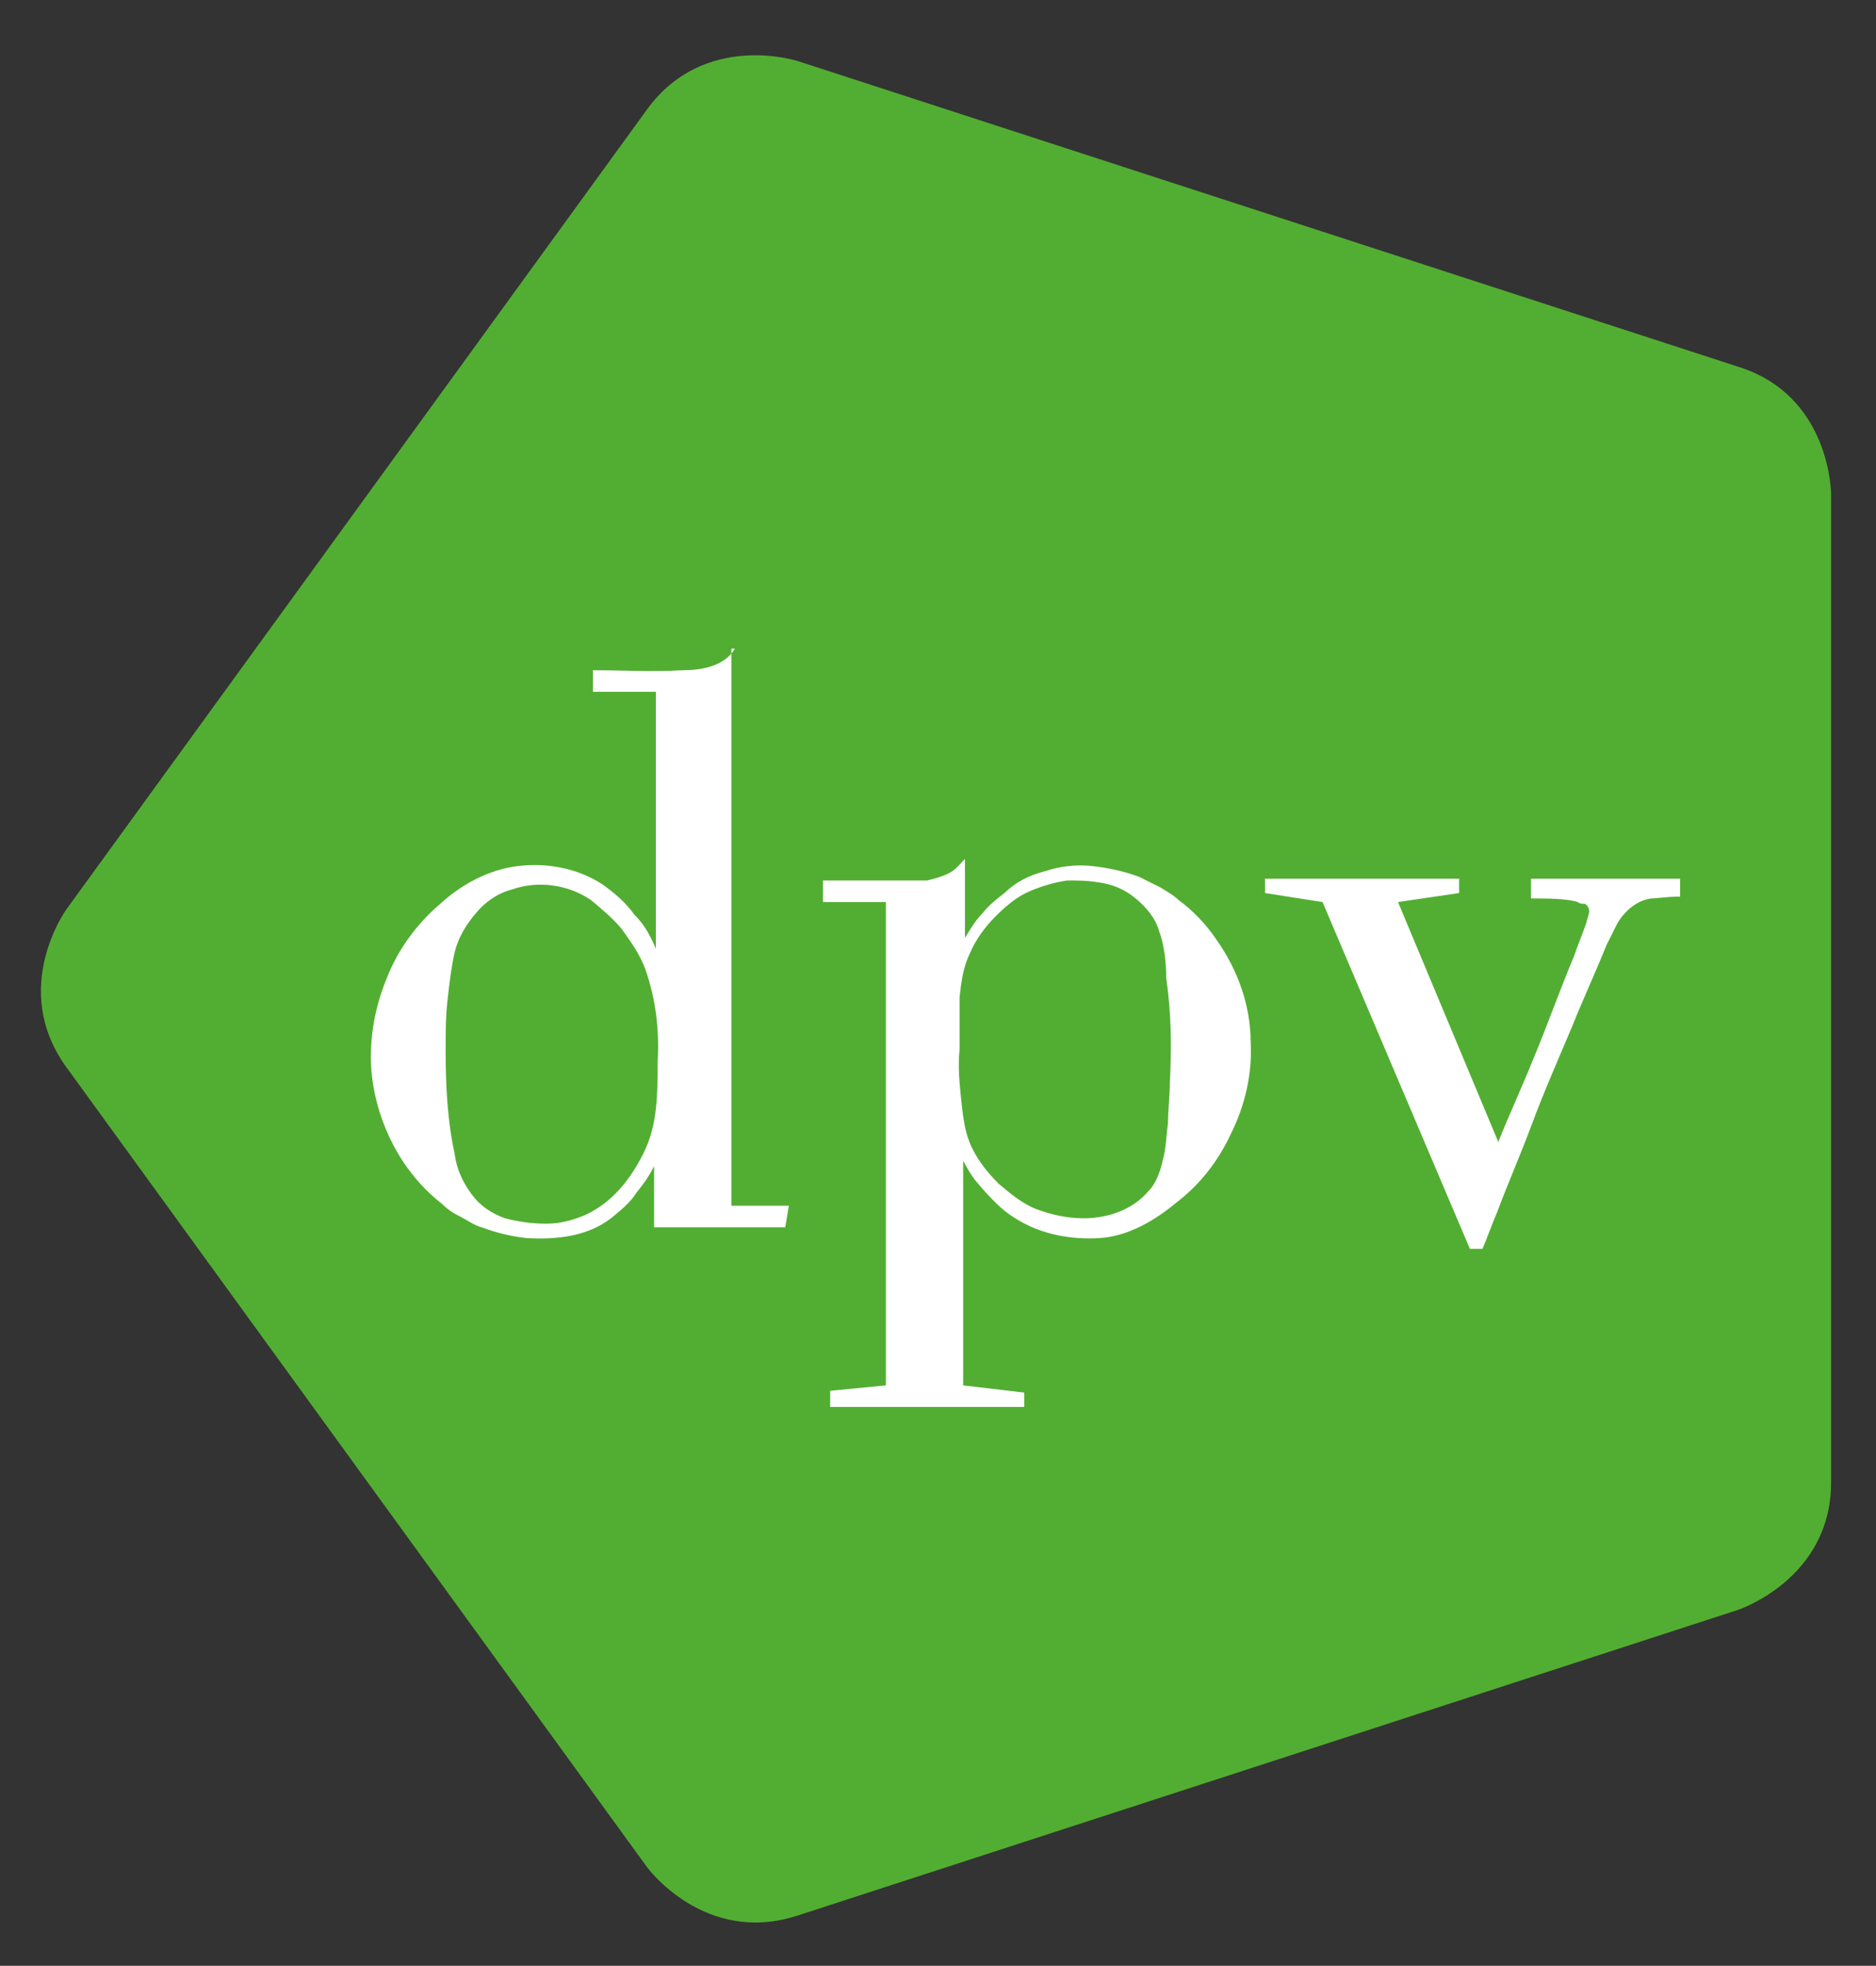
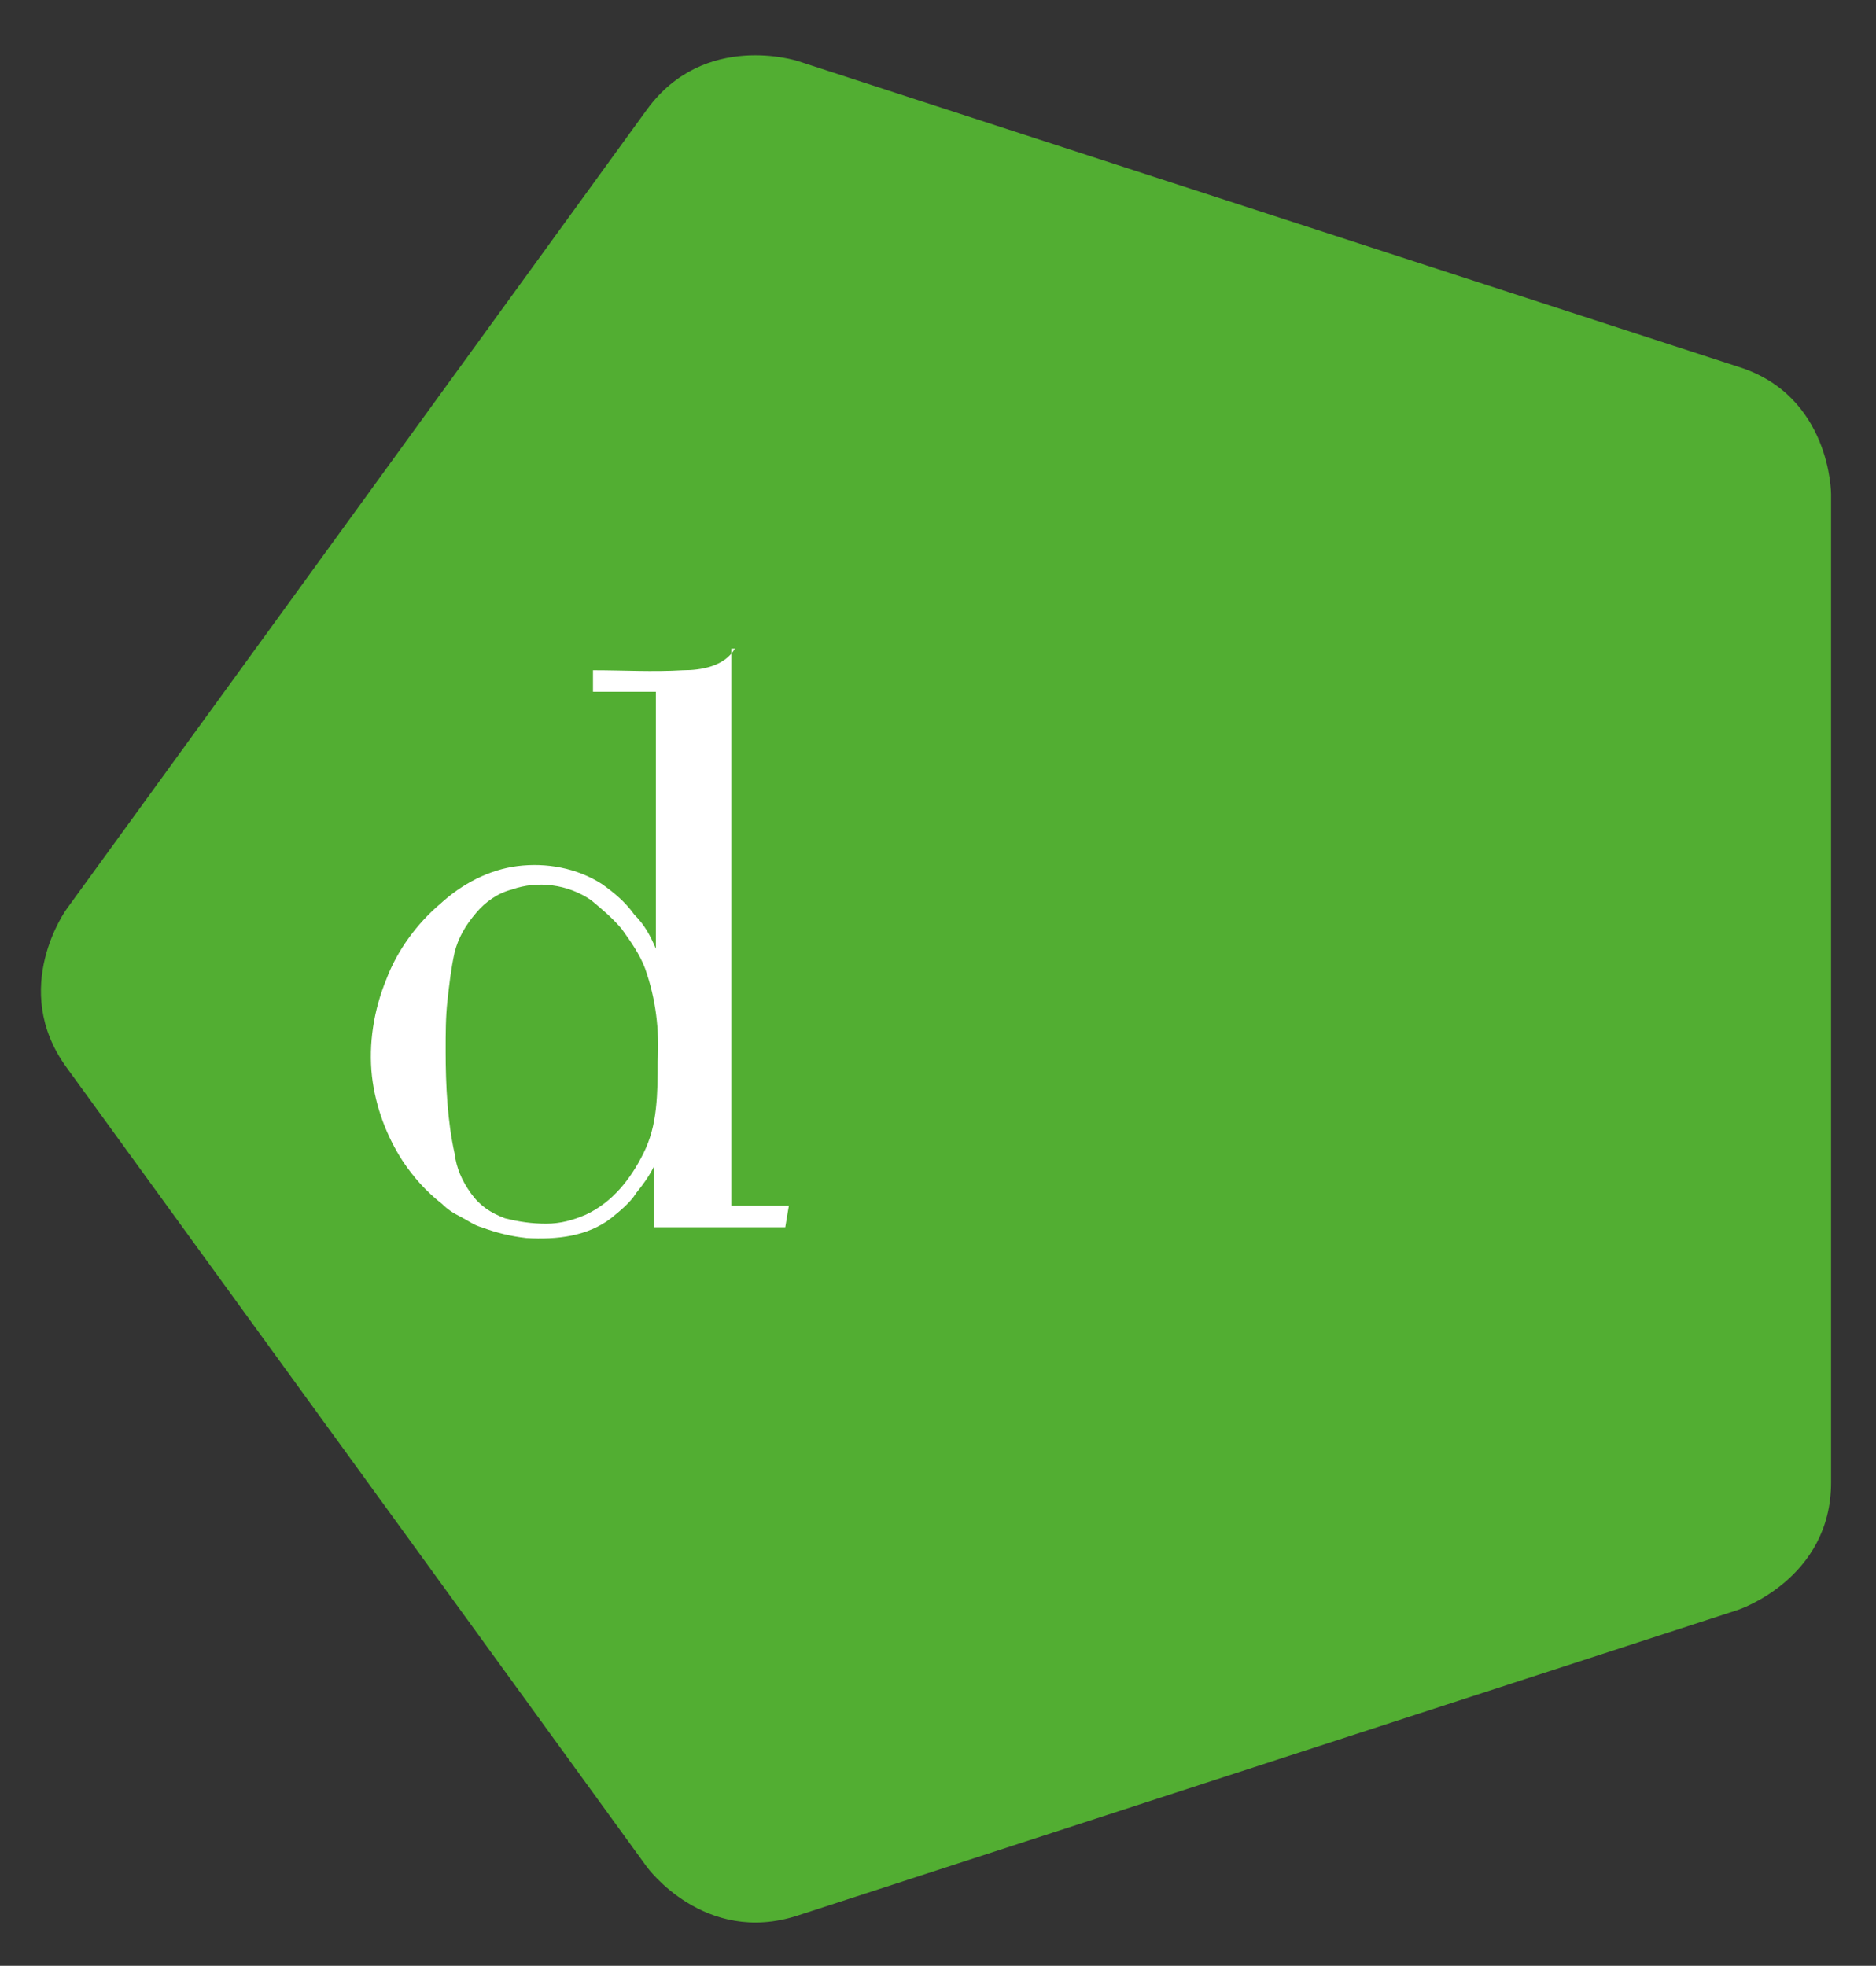
<svg xmlns="http://www.w3.org/2000/svg" version="1.1" id="icon-" x="0px" y="0px" viewBox="0 0 104.4 109.4" style="enable-background:new 0 0 104.4 109.4;" xml:space="preserve">
  <rect x="0" y="0" width="104.4" height="109.4" fill="#333333" stroke="none" />
  <style type="text/css">
	.st0{fill:#52AE32;}
	.st1{fill:#FFFFFF;}
</style>
  <path class="st0" d="M3.7,50.6c0,0-3.2,4.4,0,8.8L36,103.9c0,0,3.2,4.4,8.4,2.7l52.3-17c0,0,5.2-1.7,5.2-7.1v-55c0,0,0-5.5-5.2-7.1  l-52.3-17c0,0-5.2-1.7-8.4,2.7L3.7,50.6z" />
-   <path class="st1" d="M67.7,52.3c-0.6-0.9-1.4-1.7-2.1-2.2c-0.3-0.3-0.7-0.5-1-0.7c-0.4-0.2-0.8-0.4-1.2-0.6  c-0.8-0.3-1.7-0.5-2.6-0.6c-0.9-0.1-1.8,0-2.7,0.3c-0.8,0.2-1.6,0.6-2.2,1.2c-0.4,0.3-0.9,0.7-1.2,1.1c-0.4,0.4-0.7,0.9-1,1.4v-4.4  c-0.3,0.3-0.5,0.6-0.9,0.8c-0.4,0.2-0.8,0.3-1.2,0.4C51,49,50.4,49,49.9,49h-4.1v1.2h3.5v26.9l-3.1,0.3l0,0.9H57l0-0.8l-3.4-0.4  V64.6c0.6,1.1,0.7,1.1,1.2,1.7c1,1.1,1.4,1.3,1.7,1.5c1.4,0.9,3.1,1.2,4.7,1.1c1.6-0.1,3.1-1,4.3-2c1.3-1,2.3-2.3,3-3.8  c0.8-1.6,1.2-3.4,1.1-5.1C69.6,56,68.9,54,67.7,52.3z M65.1,60.3c0,0.7-0.1,1.5-0.1,2.2c-0.1,0.7-0.1,1.4-0.3,2.1  c-0.2,0.9-0.5,1.4-0.8,1.7c-1.2,1.4-3,1.5-3.6,1.5c-0.9,0-1.8-0.2-2.6-0.5c-0.8-0.3-1.5-0.9-2.1-1.4c-0.6-0.6-1.1-1.2-1.5-2  c-0.4-0.8-0.5-1.7-0.6-2.6c-0.1-1-0.2-1.9-0.1-2.9c0-0.5,0-1,0-1.5c0-0.5,0-0.9,0-1.4c0.1-0.9,0.2-1.7,0.6-2.5  c0.3-0.7,0.8-1.4,1.4-2c0.6-0.6,1.2-1.1,1.9-1.4c0.7-0.3,1.4-0.5,2.1-0.6c0.6,0,1.1,0,1.7,0.1c0.8,0.1,1.5,0.4,2.1,0.9  c0.6,0.5,1.1,1.1,1.3,1.8c0.3,0.8,0.4,1.8,0.4,2.6C65.2,56.5,65.2,58.4,65.1,60.3z" />
  <path class="st1" d="M40.9,36.1c-0.6,1-1.9,1.2-2.9,1.2c-1.7,0.1-3.3,0-5,0c0,0.1,0,1.2,0,1.2h3.5v14.3c-0.3-0.7-0.6-1.3-1.2-1.9  c-0.5-0.7-1.1-1.2-1.8-1.7c-1.4-0.9-3.1-1.2-4.7-1c-1.6,0.2-3.1,1-4.3,2.1c-1.3,1.1-2.4,2.6-3,4.2c-0.7,1.7-1,3.6-0.8,5.4  c0.2,1.7,0.8,3.3,1.7,4.7c0.6,0.9,1.3,1.7,2.2,2.4c0.3,0.3,0.6,0.5,1,0.7c0.4,0.2,0.8,0.5,1.2,0.6c0.8,0.3,1.6,0.5,2.5,0.6  c1.7,0.1,3.4-0.1,4.7-1.1c0.5-0.4,1.1-0.9,1.4-1.4c0.4-0.5,0.7-0.9,1-1.5v3.4c0,0,0,0,0,0h0.2c0.7,0,1.3,0,2,0c1.6,0,3.3,0,4.9,0  c0.1,0,0.2,0,0.2,0l0.2-1.2h-3.2V36.1z M36.5,61.7c-0.1,0.9-0.3,1.7-0.7,2.5c-0.7,1.4-1.7,2.7-3.2,3.4c-0.7,0.3-1.4,0.5-2.2,0.5  c-0.8,0-1.5-0.1-2.3-0.3c-0.8-0.3-1.4-0.7-1.9-1.4c-0.5-0.7-0.8-1.4-0.9-2.2c-0.4-1.8-0.5-3.8-0.5-5.7c0-1,0-1.9,0.1-2.8  c0.1-0.9,0.2-1.8,0.4-2.7c0.2-0.8,0.6-1.5,1.2-2.2c0.5-0.6,1.2-1.1,2-1.3c1.4-0.5,3.1-0.3,4.4,0.6c0.6,0.5,1.2,1,1.7,1.6  c0.5,0.7,1,1.4,1.3,2.2c0.6,1.7,0.8,3.4,0.7,5.2l0,0.1C36.6,59.9,36.6,60.8,36.5,61.7z" />
-   <path class="st1" d="M85.2,50c0.8,0,2,0,2.6,0.2c0.1,0.1,0.3,0.1,0.4,0.1c0.2,0.1,0.3,0.4,0.2,0.6c0,0.1-0.1,0.3-0.1,0.4  c-0.2,0.6-0.5,1.3-0.7,1.9c-0.8,1.9-1.5,3.9-2.3,5.8c-0.6,1.5-1.3,3-1.9,4.5c0,0,0,0.1,0,0.1l-5.6-13.4l3.4-0.5l0-0.8l-10.8,0v0.8  l3.2,0.5l8.2,19.3h0.7c0.3-0.7,0.5-1.3,0.8-2c0.6-1.6,1.3-3.2,1.9-4.8c0.7-1.9,1.5-3.7,2.3-5.6c0.6-1.5,1.3-3,1.9-4.5  c0.2-0.4,0.4-0.8,0.6-1.2c0.4-0.7,1.1-1.3,1.9-1.4c0.3,0,0.8-0.1,1.6-0.1v-1l-8.3,0L85.2,50z" />
</svg>